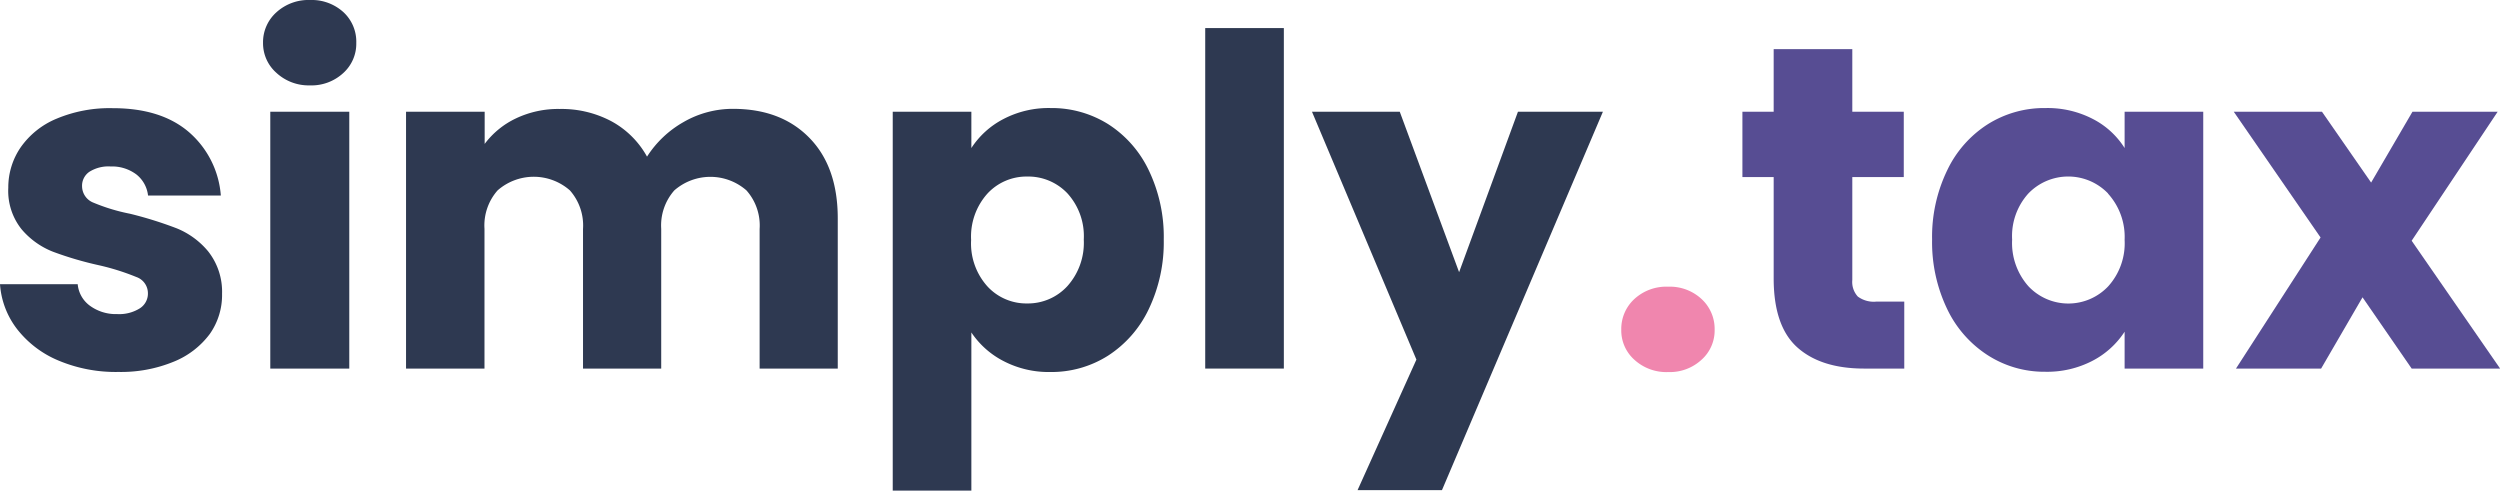
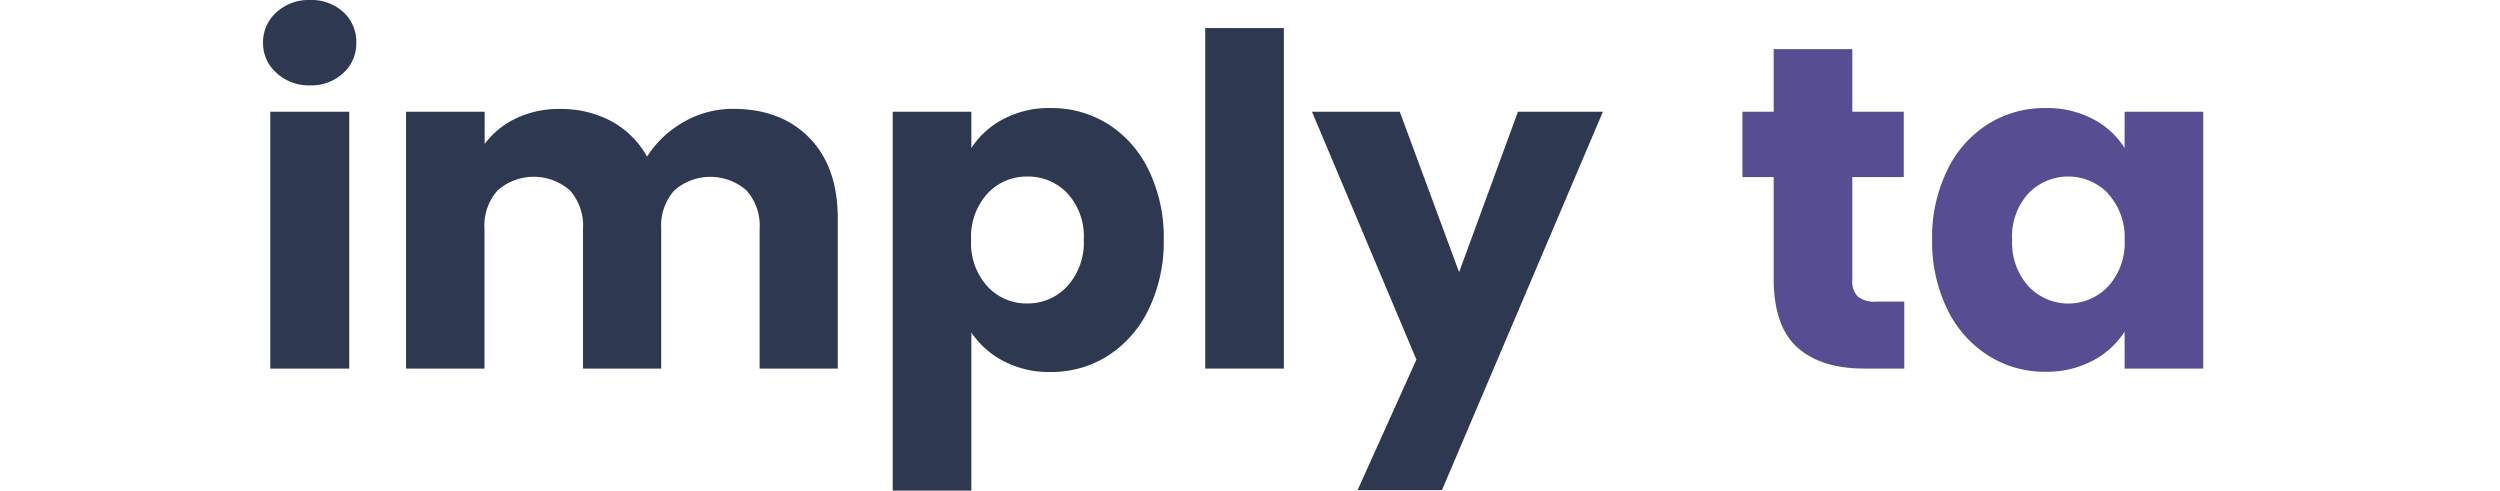
<svg xmlns="http://www.w3.org/2000/svg" id="Layer_1" data-name="Layer 1" viewBox="0 0 406.98 79.87">
  <defs>
    <style>.cls-1{fill:#2e3951;}.cls-2{fill:#f086ae;}.cls-3{fill:#574d93;}</style>
  </defs>
-   <path class="cls-1" d="M9.51,58.69a16.65,16.65,0,0,1-6.74-5.13A13.48,13.48,0,0,1,0,46.26H12.65a4.86,4.86,0,0,0,2,3.52,7.15,7.15,0,0,0,4.42,1.35,6.32,6.32,0,0,0,3.7-.94,2.84,2.84,0,0,0,1.31-2.43,2.8,2.8,0,0,0-1.87-2.66,38.51,38.51,0,0,0-6.06-1.91A56.12,56.12,0,0,1,8.68,41a12.8,12.8,0,0,1-5.16-3.67,10,10,0,0,1-2.17-6.77,11.51,11.51,0,0,1,2-6.55,13.37,13.37,0,0,1,5.84-4.68,22.33,22.33,0,0,1,9.17-1.72q7.86,0,12.39,3.89a15.16,15.16,0,0,1,5.2,10.33H24.1a5.08,5.08,0,0,0-1.91-3.44A6.6,6.6,0,0,0,18,27.1a5.81,5.81,0,0,0-3.44.86,2.74,2.74,0,0,0-1.2,2.36A2.89,2.89,0,0,0,15.23,33a30.79,30.79,0,0,0,5.95,1.8,63.37,63.37,0,0,1,7.56,2.36,13,13,0,0,1,5.13,3.74,10.59,10.59,0,0,1,2.28,6.92,11,11,0,0,1-2,6.55,13.71,13.71,0,0,1-5.92,4.53,22.56,22.56,0,0,1-8.94,1.65A24.09,24.09,0,0,1,9.51,58.69Z" />
  <path class="cls-1" d="M45,11.86A6.42,6.42,0,0,1,42.82,7,6.54,6.54,0,0,1,45,2a7.77,7.77,0,0,1,5.5-2,7.66,7.66,0,0,1,5.43,2A6.54,6.54,0,0,1,58,7a6.42,6.42,0,0,1-2.13,4.9,7.62,7.62,0,0,1-5.43,2A7.73,7.73,0,0,1,45,11.86Zm11.86,6.33V60H44V18.19Z" />
  <path class="cls-1" d="M131.78,22.46q4.6,4.71,4.6,13.1V60H123.66V37.28A8.59,8.59,0,0,0,121.52,31a8.91,8.91,0,0,0-11.75,0,8.62,8.62,0,0,0-2.13,6.25V60H94.91V37.28A8.62,8.62,0,0,0,92.78,31,8.91,8.91,0,0,0,81,31a8.62,8.62,0,0,0-2.13,6.25V60H66.1V18.19H78.9v5.24A13.66,13.66,0,0,1,84,19.27a16,16,0,0,1,7.11-1.53,17.27,17.27,0,0,1,8.42,2,14.54,14.54,0,0,1,5.8,5.76,17,17,0,0,1,5.91-5.61,16,16,0,0,1,8.16-2.17Q127.18,17.74,131.78,22.46Z" />
  <path class="cls-1" d="M163.33,19.39a15.85,15.85,0,0,1,7.71-1.8,17.3,17.3,0,0,1,9.36,2.62A18.15,18.15,0,0,1,187,27.7,25,25,0,0,1,189.45,39,25.23,25.23,0,0,1,187,50.34a18.35,18.35,0,0,1-6.62,7.56A17.16,17.16,0,0,1,171,60.56a15.89,15.89,0,0,1-7.67-1.8,14,14,0,0,1-5.2-4.64V79.87h-12.8V18.19h12.8V24.1A13.76,13.76,0,0,1,163.33,19.39Zm10.44,12.09a8.78,8.78,0,0,0-6.55-2.74,8.65,8.65,0,0,0-6.47,2.77,10.48,10.48,0,0,0-2.66,7.56,10.45,10.45,0,0,0,2.66,7.56,8.62,8.62,0,0,0,6.47,2.77,8.71,8.71,0,0,0,6.52-2.8,10.55,10.55,0,0,0,2.69-7.6A10.34,10.34,0,0,0,173.77,31.48Z" />
  <path class="cls-1" d="M209,4.57V60h-12.8V4.57Z" />
  <path class="cls-1" d="M260.94,18.19l-26.2,61.6H221l9.58-21.25-17-40.35h14.29l9.66,26.12,9.58-26.12Z" />
-   <path class="cls-2" d="M266.07,58.57a6.39,6.39,0,0,1-2.14-4.9,6.62,6.62,0,0,1,2.14-5,7.69,7.69,0,0,1,5.5-2,7.59,7.59,0,0,1,5.42,2,6.62,6.62,0,0,1,2.14,5,6.39,6.39,0,0,1-2.14,4.9,7.62,7.62,0,0,1-5.42,2A7.71,7.71,0,0,1,266.07,58.57Z" />
  <path class="cls-3" d="M310,49.1V60h-6.52q-7,0-10.85-3.41t-3.89-11.11V28.82h-5.09V18.19h5.09V8h12.8V18.19h8.38V28.82h-8.38V45.59a3.5,3.5,0,0,0,.9,2.69,4.36,4.36,0,0,0,3,.82Z" />
  <path class="cls-3" d="M317,27.7a18.08,18.08,0,0,1,6.62-7.49A17.25,17.25,0,0,1,333,17.59a16,16,0,0,1,7.74,1.8,13.24,13.24,0,0,1,5.13,4.71V18.19h12.8V60h-12.8V54a13.84,13.84,0,0,1-5.2,4.72,16,16,0,0,1-7.75,1.8,17,17,0,0,1-9.28-2.66A18.28,18.28,0,0,1,317,50.34,25.1,25.1,0,0,1,314.53,39,24.84,24.84,0,0,1,317,27.7Zm26.19,3.81a9,9,0,0,0-13,0A10.33,10.33,0,0,0,327.56,39a10.61,10.61,0,0,0,2.65,7.6,8.92,8.92,0,0,0,13,0,10.45,10.45,0,0,0,2.66-7.56A10.48,10.48,0,0,0,343.16,31.51Z" />
-   <path class="cls-3" d="M392.6,60l-8-11.6L377.86,60H364l13.77-21.34L363.64,18.19H378l8,11.53,6.73-11.53H406.6l-14,21L407,60Z" />
</svg>